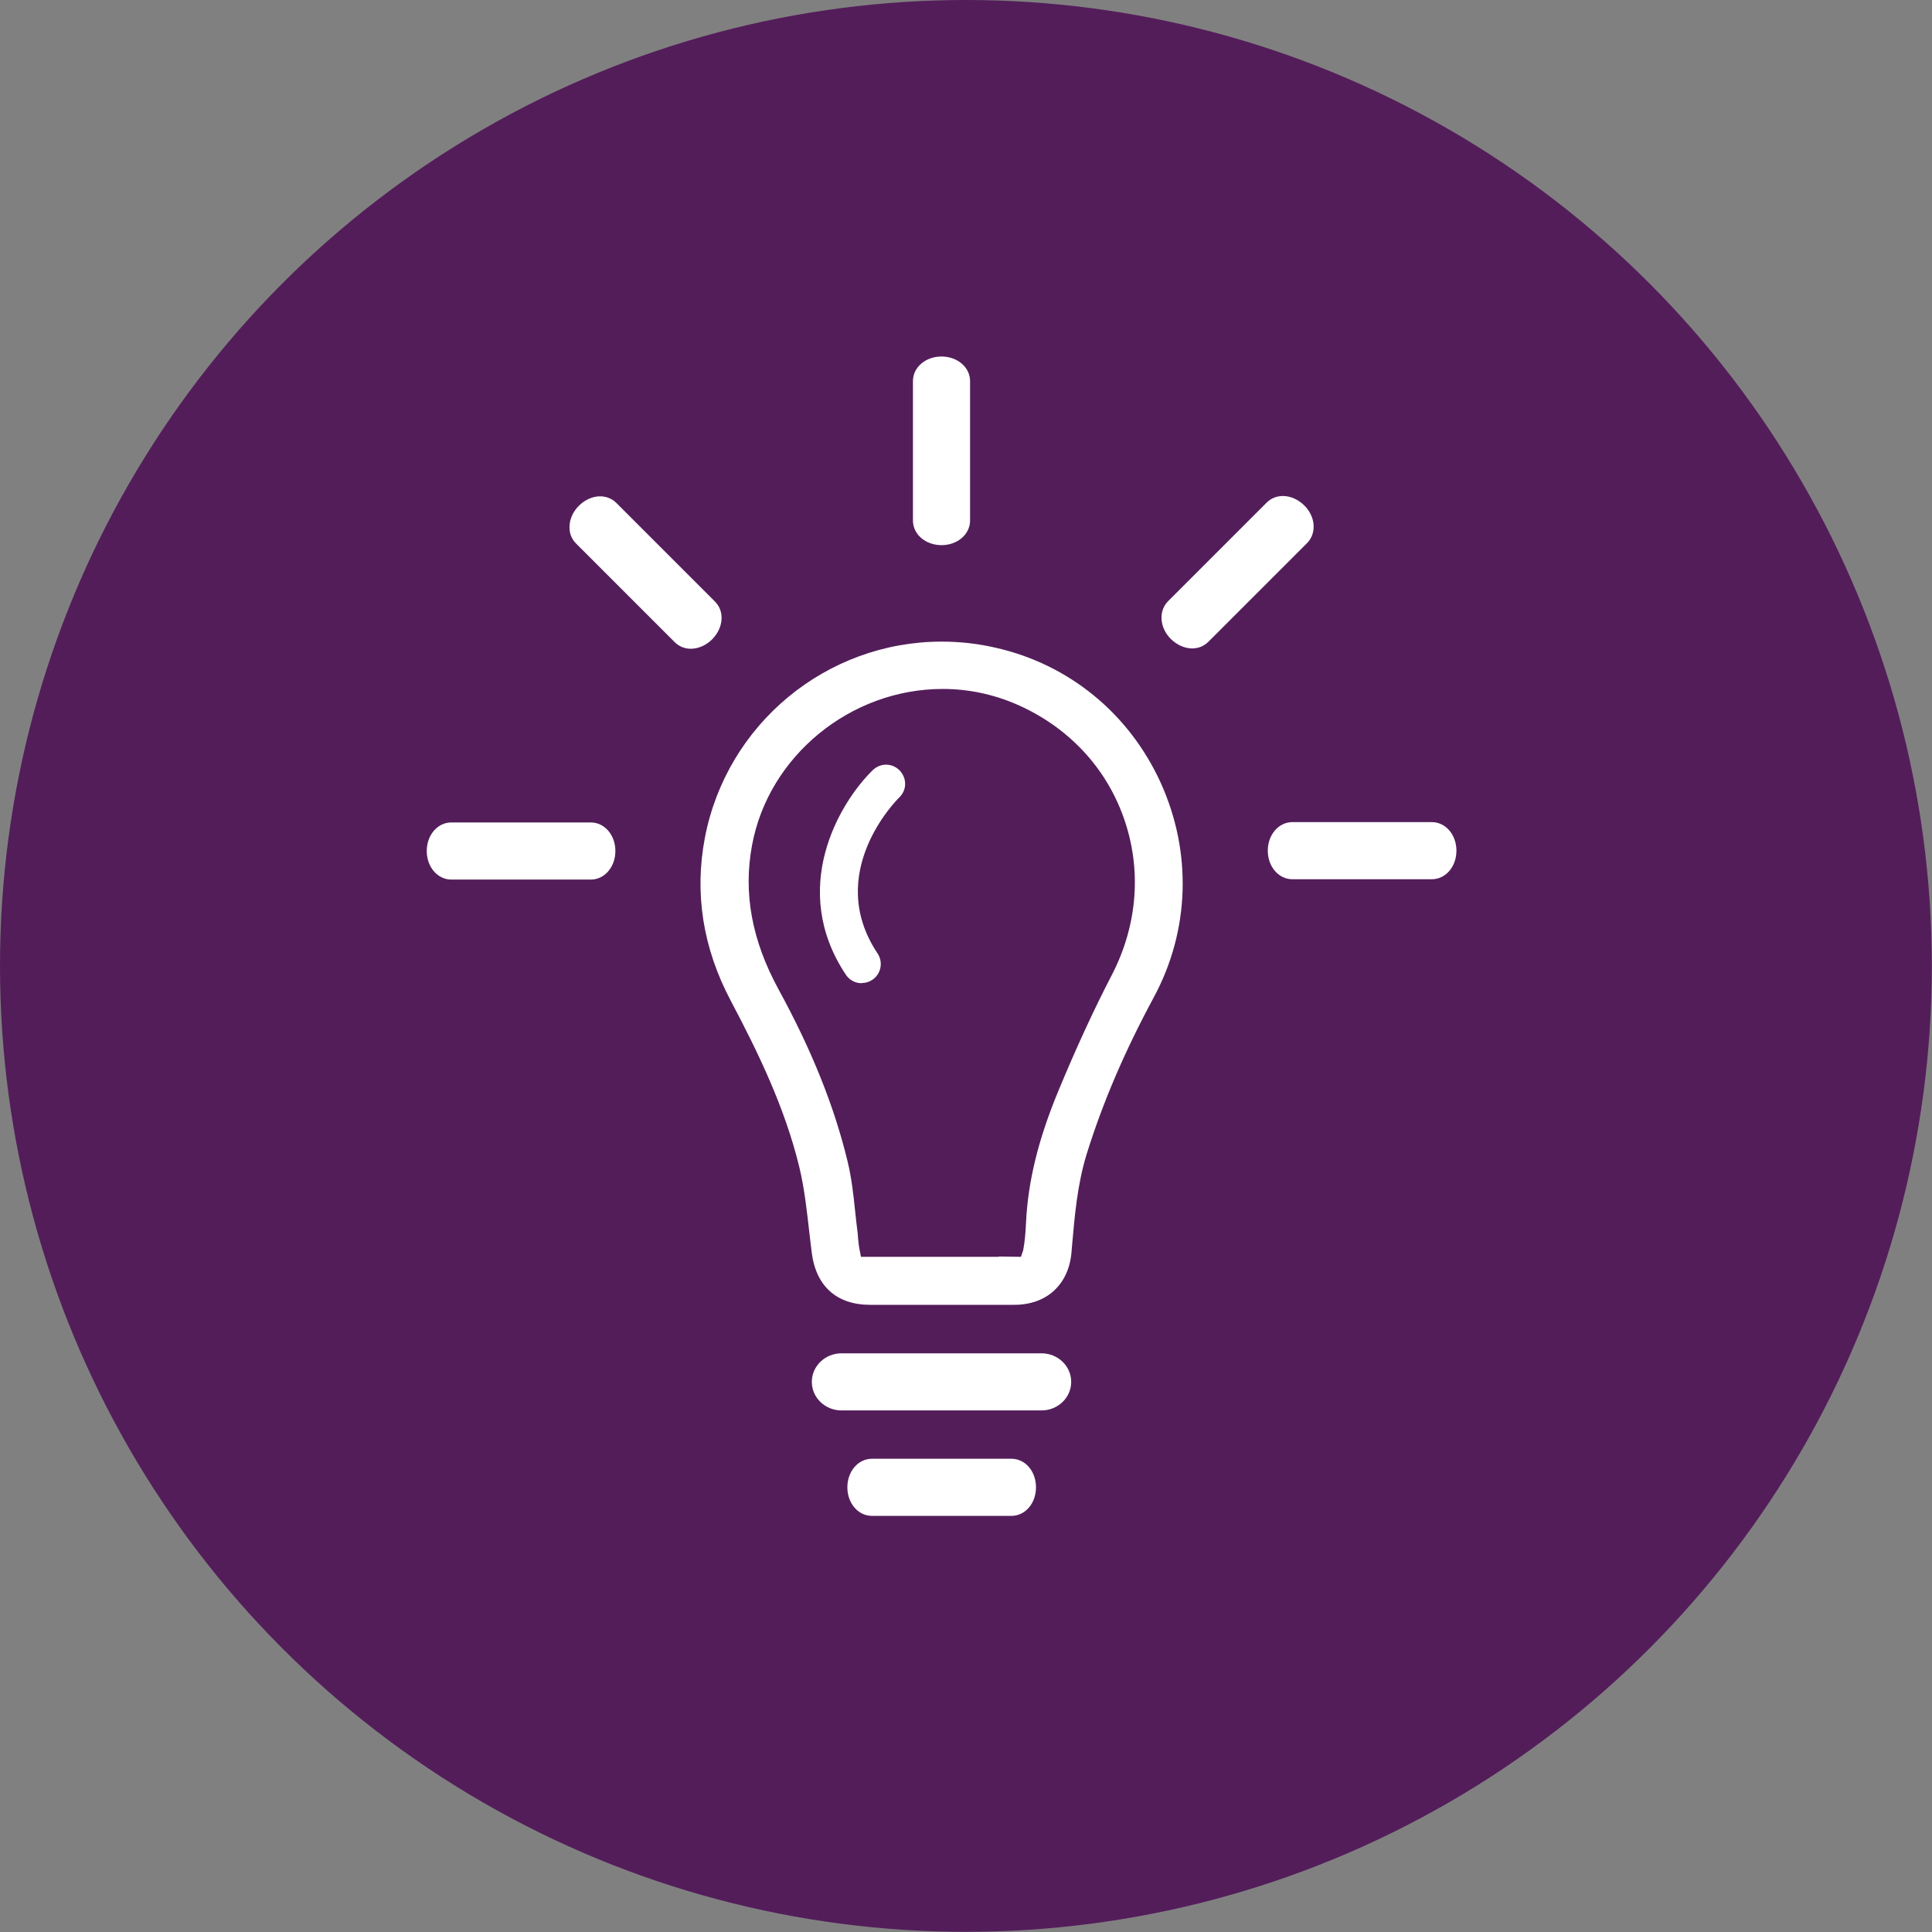
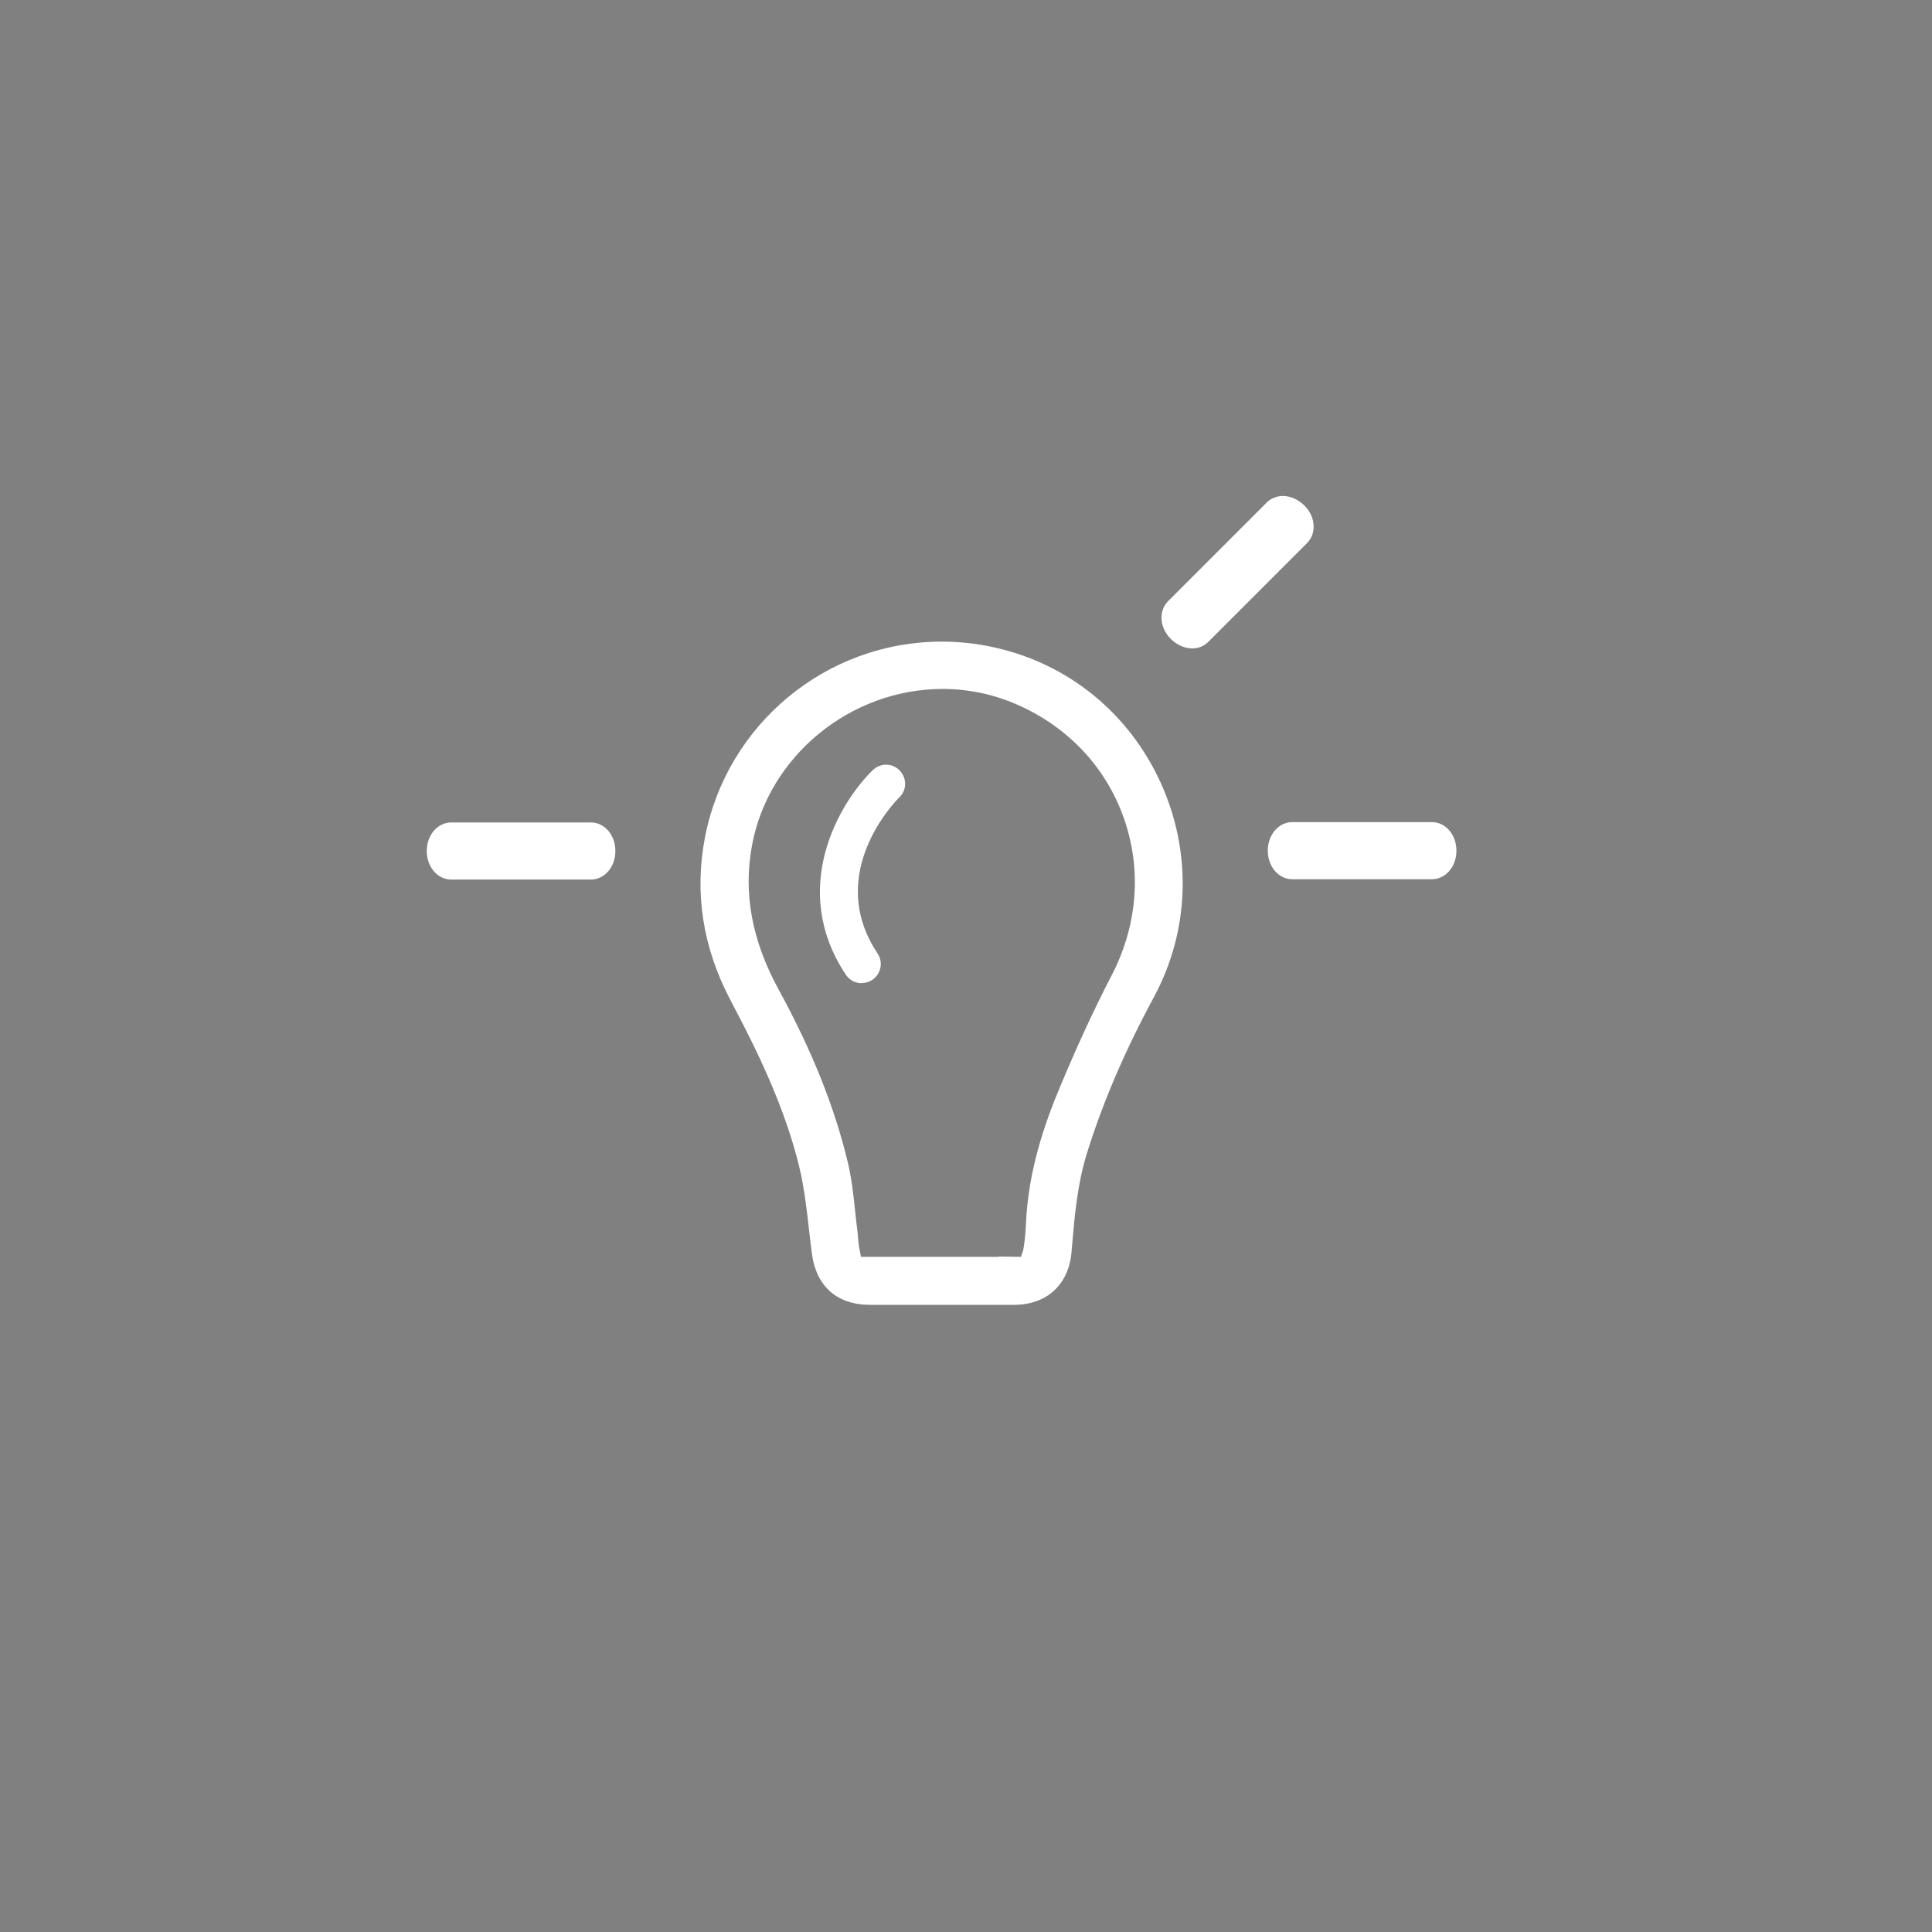
<svg xmlns="http://www.w3.org/2000/svg" id="Layer_2" data-name="Layer 2" viewBox="0 0 116.35 116.35">
  <rect x="0" y="0" width="116.35" height="116.35" fill="#808080" stroke="none" />
  <defs>
    <style> .cls-1 { fill: #531d5a; } .cls-2 { fill: #fff; } </style>
  </defs>
  <g id="Layer_1-2" data-name="Layer 1">
    <g>
-       <circle class="cls-1" cx="58.17" cy="58.17" r="58.17" />
      <g>
        <path class="cls-2" d="M52.4,78.58c-2.02,0-3.27-1.13-3.52-3.18l-.13-1.09c-.16-1.41-.3-2.71-.61-4.01-.87-3.6-2.5-6.95-4.13-10.03-1.68-3.17-2.2-6.47-1.56-9.82,1.31-6.84,7.31-11.81,14.26-11.81,1.09,0,2.19.12,3.26.37,4.41,1,8.03,3.96,9.93,8.13,1.9,4.19,1.75,8.9-.41,12.91-1.77,3.28-3.09,6.37-4.05,9.46-.56,1.82-.72,3.68-.89,5.64l-.02.26c-.17,1.95-1.49,3.17-3.45,3.17h-8.68ZM61.48,75.7l.14-.41c.09-.48.14-.99.17-1.67.12-2.49.74-5.01,1.95-7.93,1.06-2.55,2.1-4.82,3.21-6.96,1.57-3.03,1.82-6.4.72-9.49-1.08-3.05-3.36-5.47-6.42-6.81-1.42-.62-2.93-.94-4.48-.94-5.56,0-10.49,4.05-11.48,9.41-.54,2.89-.01,5.74,1.6,8.69,2,3.66,3.36,7.05,4.16,10.38.24,1,.35,2.01.45,2.99.05.43.09.86.15,1.29.01.09.02.18.02.28.04.43.07.62.1.75l.08.41h8.3v-.02l1.32.02Z" />
-         <path class="cls-2" d="M50.68,84.94c-.99,0-1.79-.77-1.79-1.72s.8-1.72,1.79-1.72h12.04c.99,0,1.79.77,1.79,1.72s-.8,1.72-1.79,1.72h-12.04Z" />
-         <path class="cls-2" d="M52.51,91.29c-.83,0-1.48-.76-1.48-1.72s.65-1.72,1.48-1.72h8.4c.83,0,1.48.75,1.48,1.72s-.65,1.72-1.48,1.72h-8.4Z" />
-         <path class="cls-2" d="M41.61,39.07c-.38,0-.72-.14-.98-.4l-5.94-5.94c-.28-.28-.42-.66-.39-1.07.02-.43.22-.86.56-1.2.36-.36.83-.57,1.28-.57.37,0,.72.14.98.4l5.94,5.94c.59.59.51,1.58-.17,2.27-.36.36-.83.57-1.29.57Z" />
        <path class="cls-2" d="M27.18,52.97c-.83,0-1.48-.76-1.48-1.72s.65-1.72,1.48-1.72h8.4c.83,0,1.48.76,1.48,1.72s-.65,1.72-1.48,1.72h-8.4Z" />
-         <path class="cls-2" d="M56.7,32.83c-.96,0-1.72-.65-1.72-1.48v-8.4c0-.83.76-1.48,1.72-1.48s1.72.65,1.72,1.48v8.4c0,.83-.76,1.48-1.72,1.48Z" />
        <path class="cls-2" d="M71.8,39.05c-.46,0-.92-.21-1.29-.57-.68-.68-.75-1.68-.17-2.27l5.94-5.94c.26-.26.6-.4.98-.4.46,0,.92.21,1.29.57.34.34.54.77.56,1.2.02.41-.12.79-.4,1.07l-5.94,5.94c-.26.26-.6.4-.98.4Z" />
        <path class="cls-2" d="M77.83,52.95c-.83,0-1.48-.76-1.48-1.72s.65-1.72,1.48-1.72h8.4c.83,0,1.48.76,1.48,1.72s-.65,1.72-1.48,1.72h-8.4Z" />
        <path class="cls-2" d="M51.9,59.21c-.05,0-.1,0-.16-.01-.33-.04-.62-.23-.8-.5-3.43-5.15-.44-10.31,1.62-12.32.22-.21.5-.33.8-.33s.6.12.82.35c.21.22.33.51.33.81,0,.31-.13.59-.34.8-.19.18-4.55,4.57-1.32,9.41.35.52.21,1.24-.32,1.59-.19.13-.41.19-.63.19Z" />
      </g>
    </g>
  </g>
</svg>